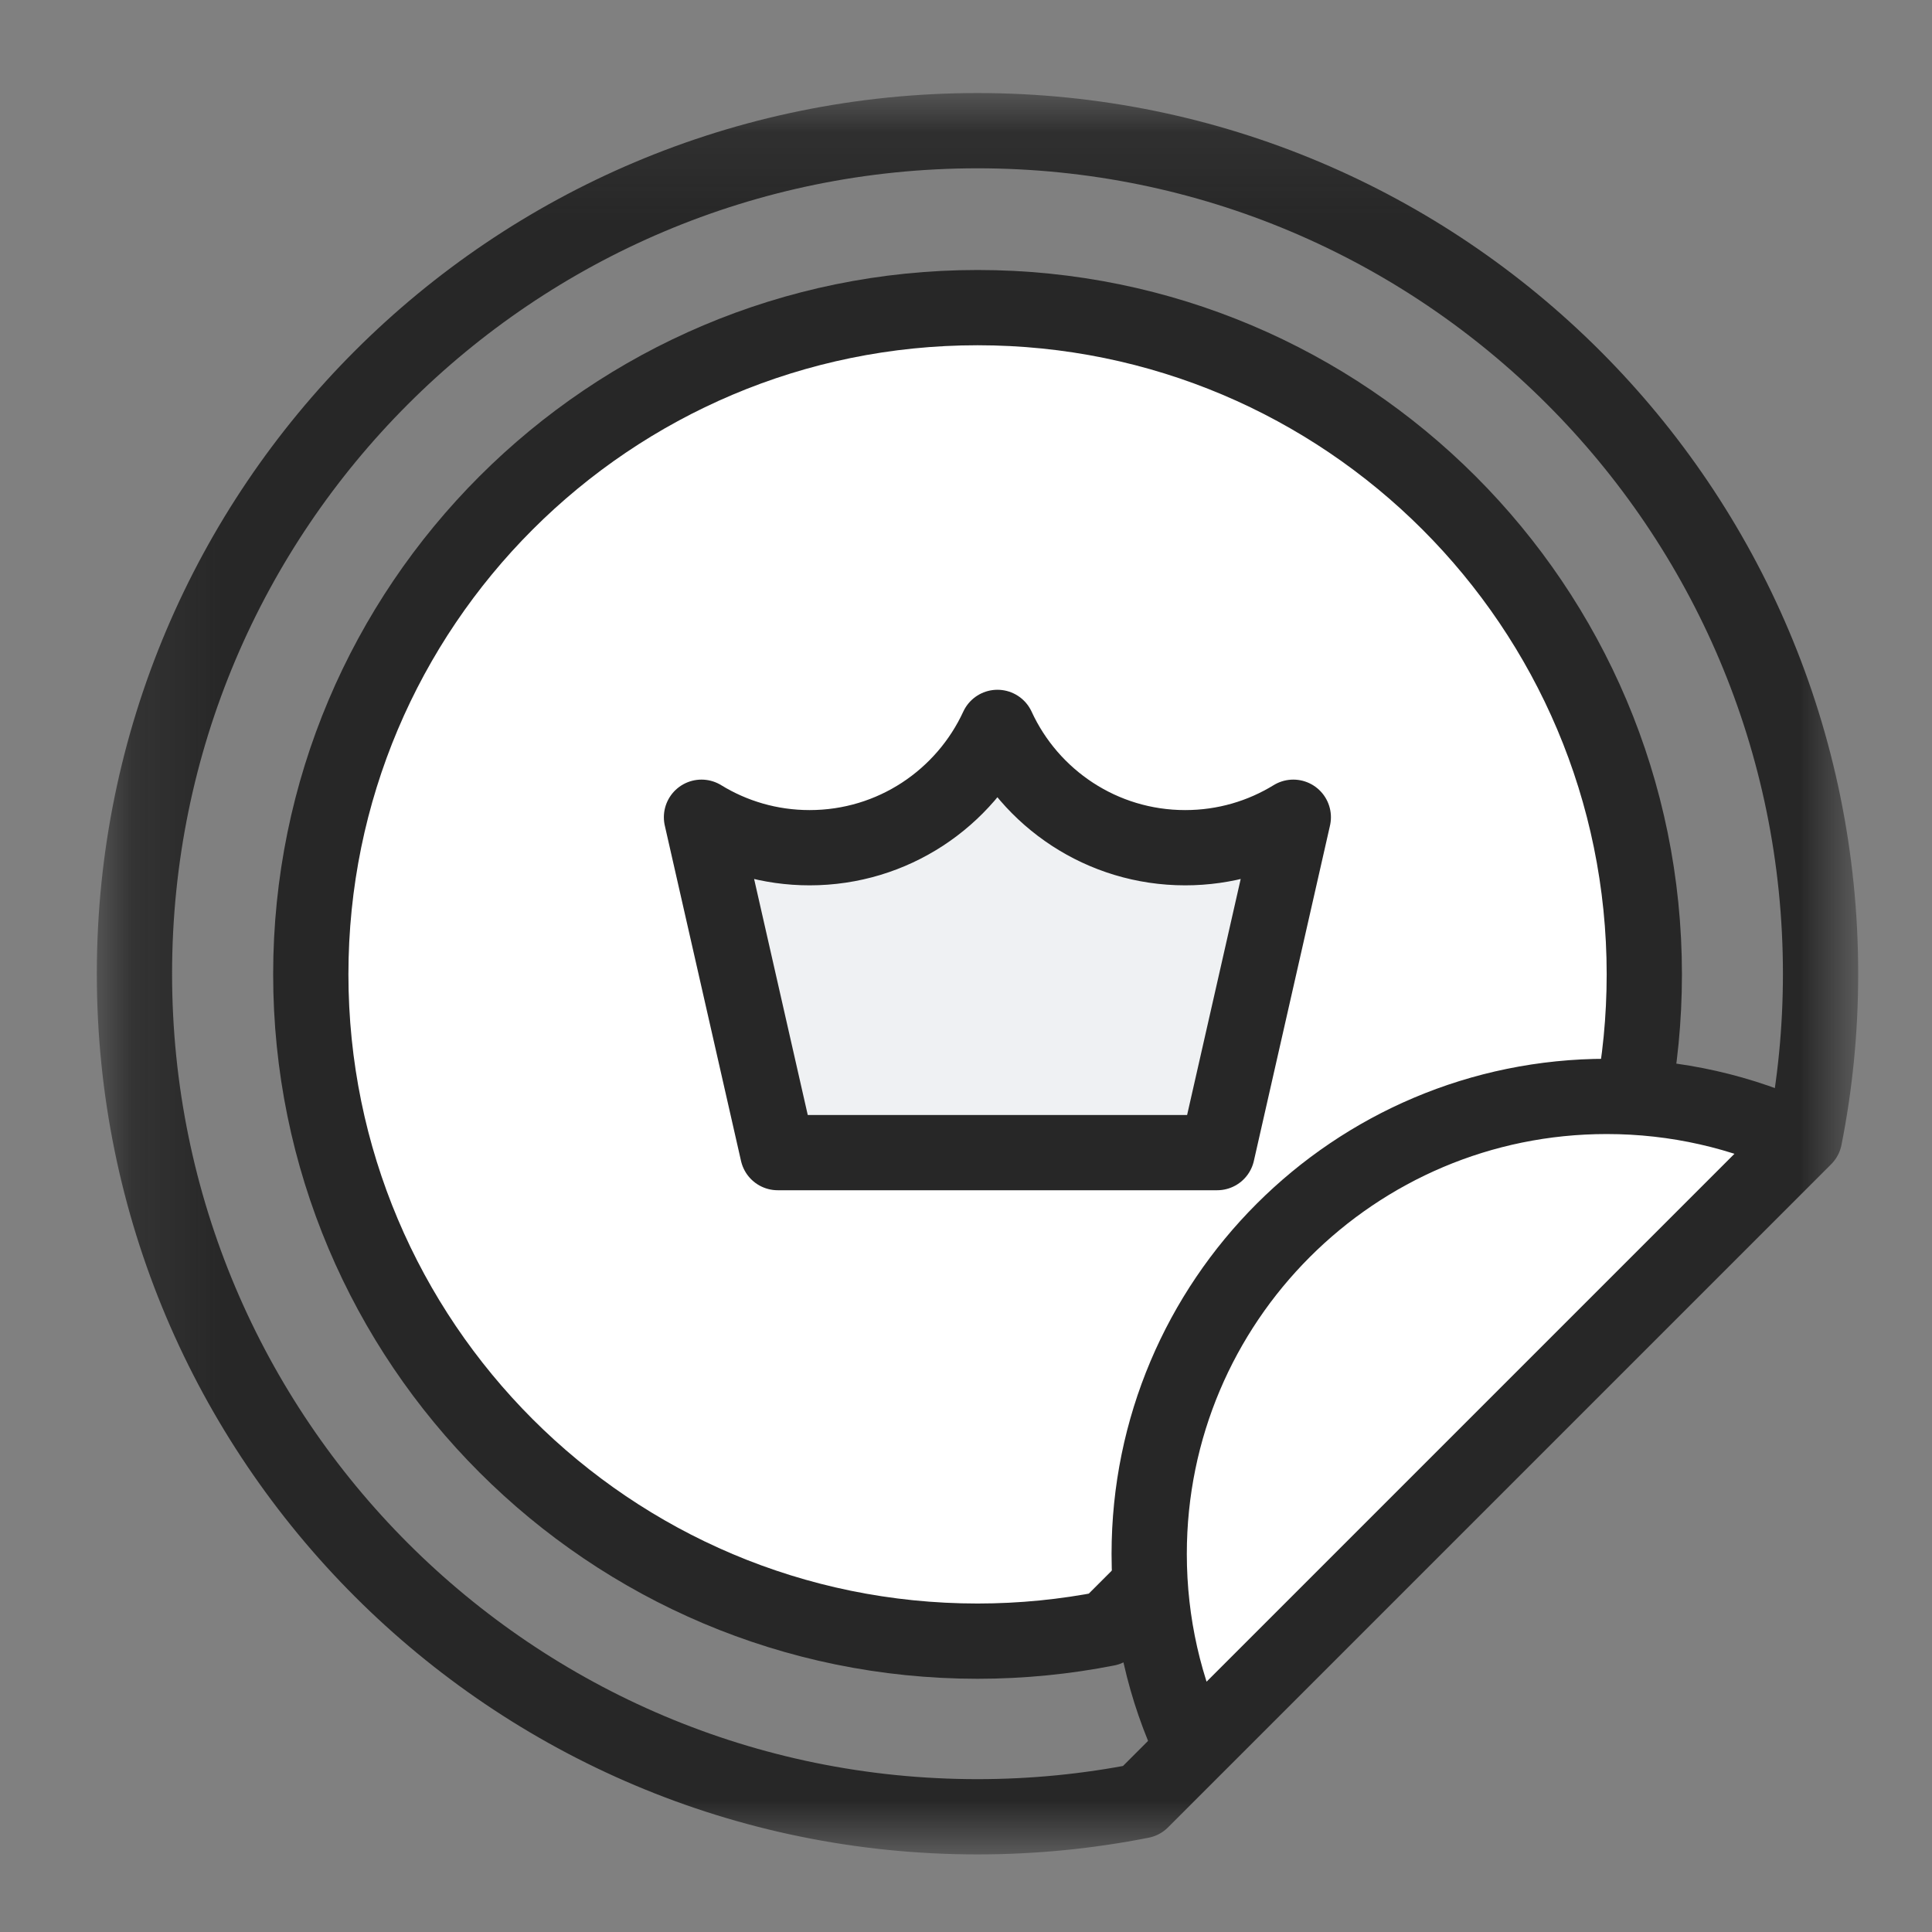
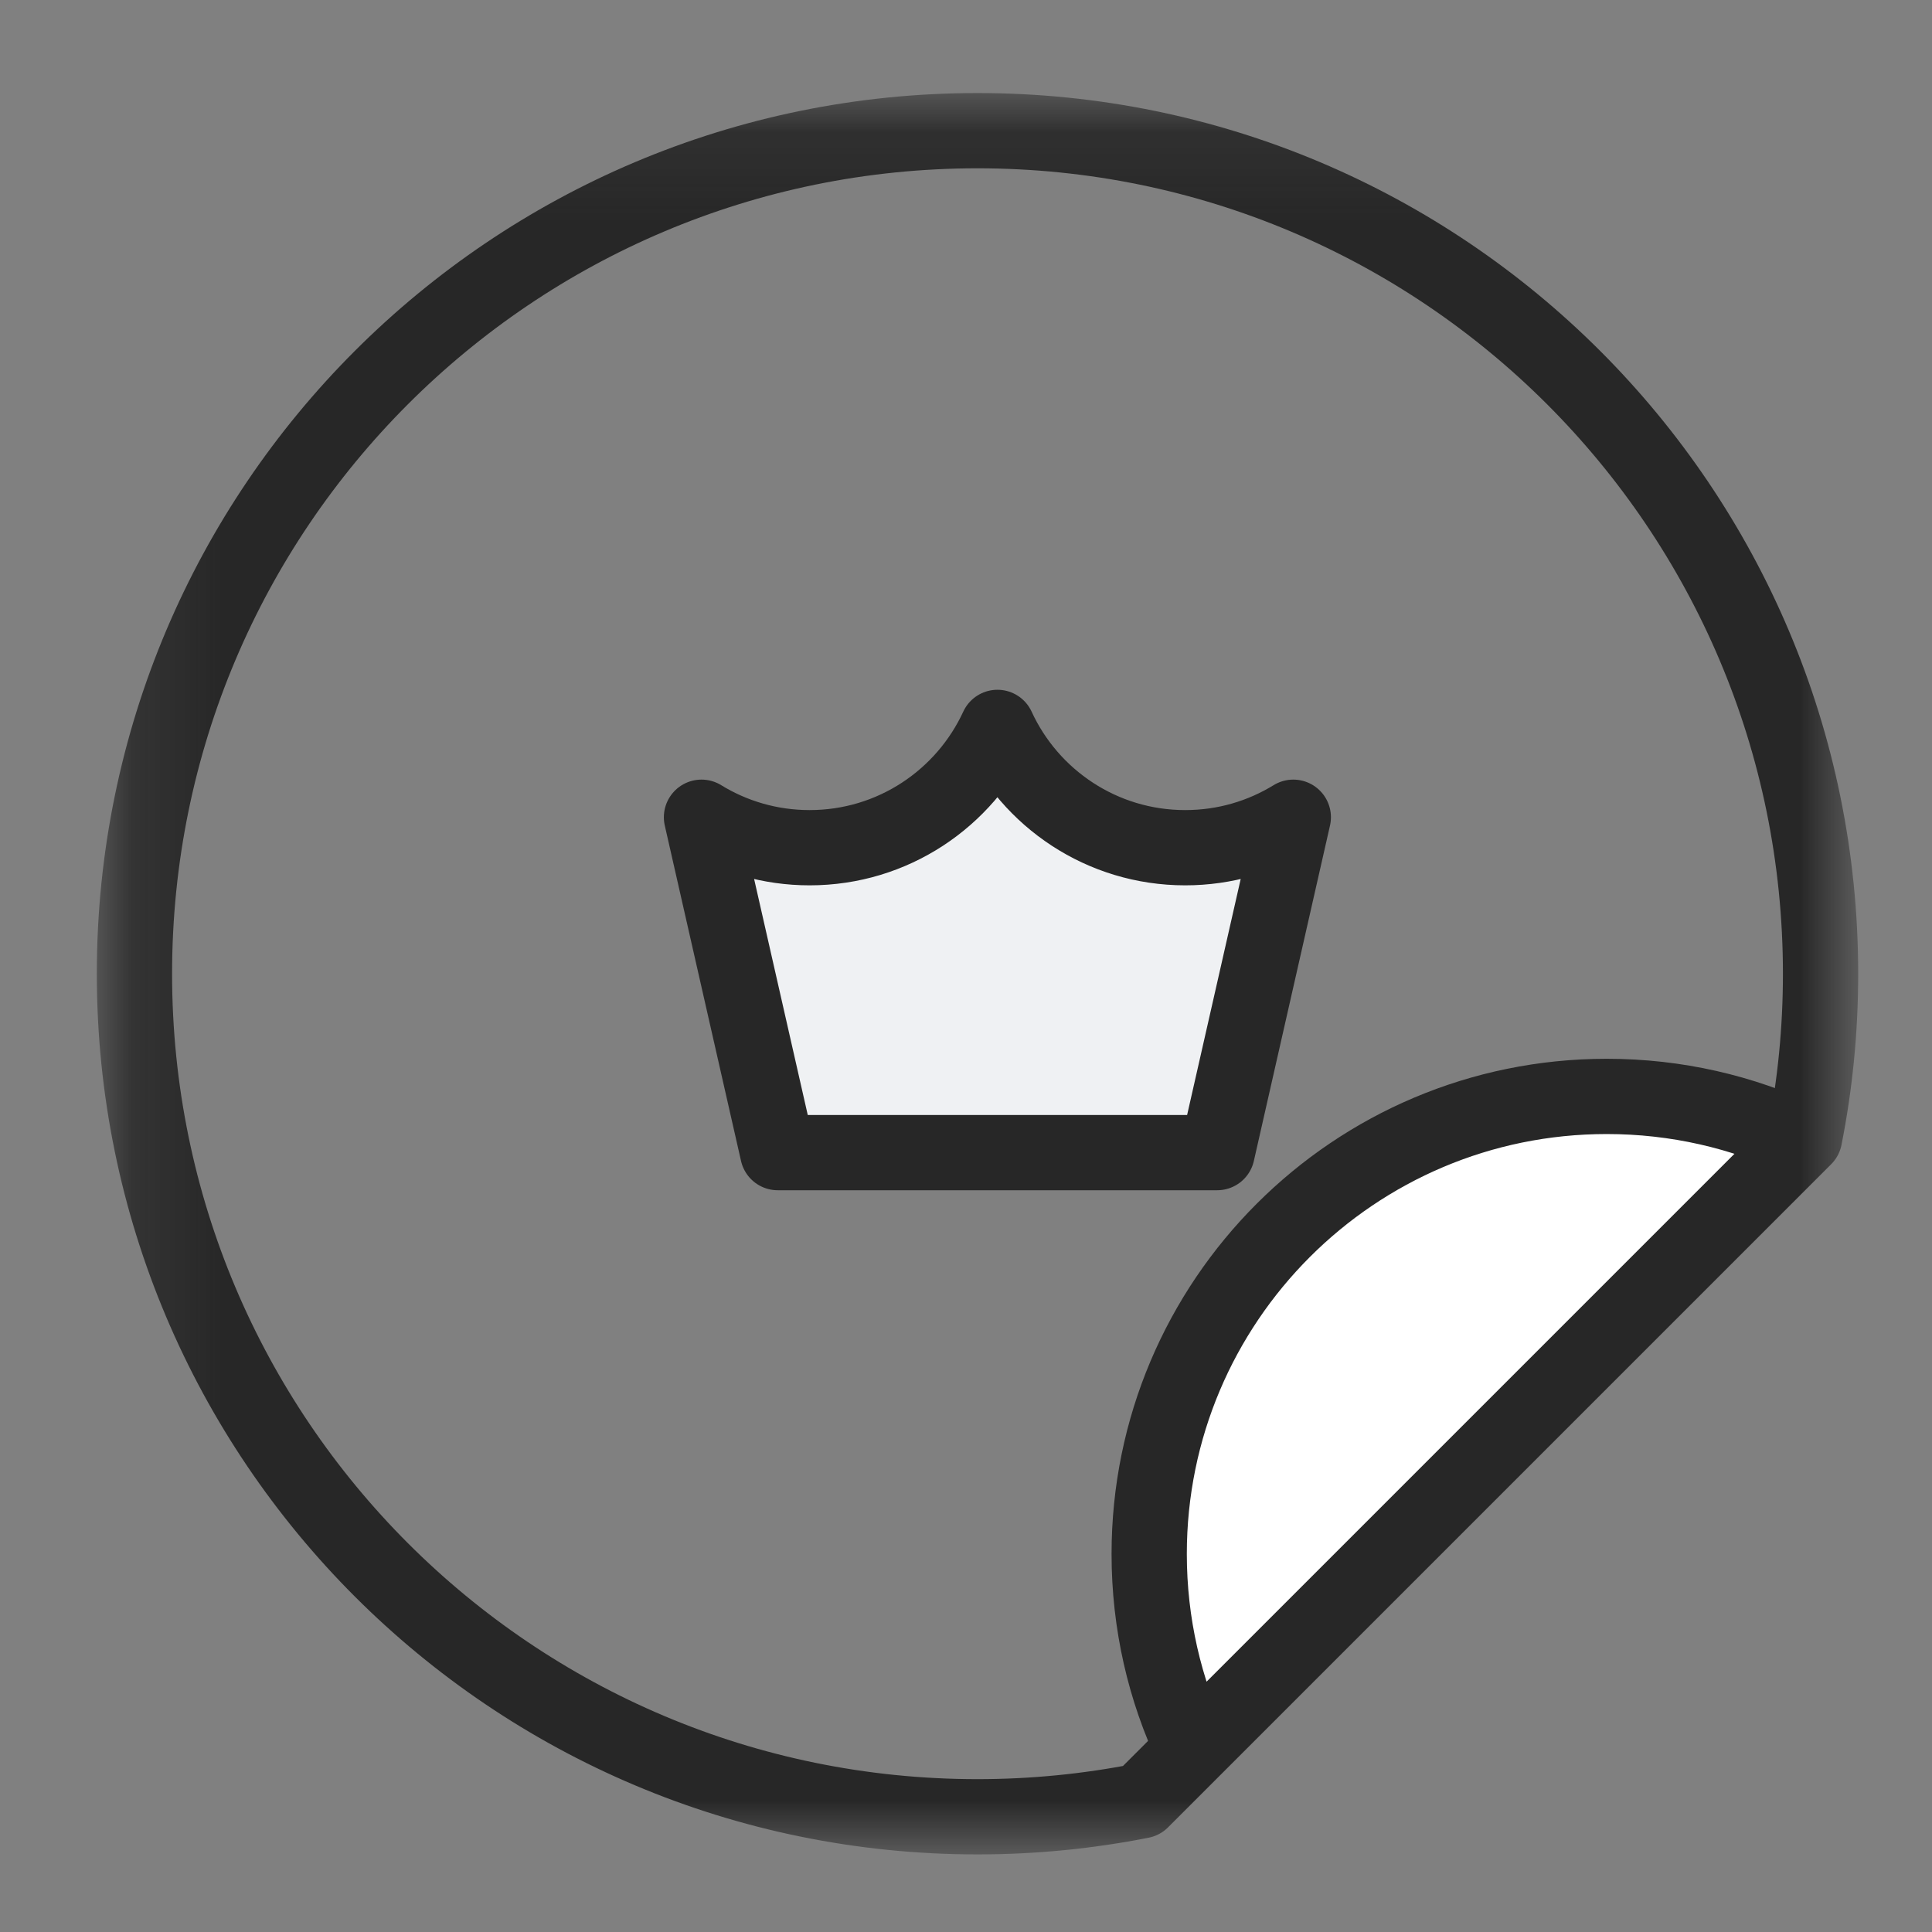
<svg xmlns="http://www.w3.org/2000/svg" fill="none" viewBox="0 0 22 22" height="22" width="22">
  <rect x="0" y="0" width="22" height="22" fill="#808080" stroke="none" />
  <mask height="21" width="21" y="1" x="1" maskUnits="userSpaceOnUse" style="mask-type:luminance" id="mask0_4598_855">
    <path fill="white" d="M1.141 1.098H21.121V21.078H1.141V1.098Z" />
  </mask>
  <g mask="url(#mask0_4598_855)">
    <path stroke-linejoin="round" stroke-linecap="round" stroke-miterlimit="10" stroke-width="0.857" stroke="#272727" d="M20.731 11.088C20.731 5.786 16.433 1.488 11.131 1.488C5.829 1.488 1.531 5.786 1.531 11.088C1.531 16.39 5.829 20.688 11.131 20.688C11.77 20.688 12.394 20.625 12.997 20.506L20.549 12.954C20.669 12.35 20.731 11.726 20.731 11.088Z" />
-     <path stroke-linejoin="round" stroke-linecap="round" stroke-miterlimit="10" stroke-width="0.857" stroke="#272727" fill="white" d="M18.724 11.095C18.724 6.902 15.325 3.503 11.132 3.503C6.938 3.503 3.539 6.902 3.539 11.095C3.539 15.288 6.938 18.688 11.132 18.688C11.636 18.688 12.13 18.638 12.607 18.544L18.581 12.571C18.675 12.094 18.724 11.6 18.724 11.095Z" />
    <path stroke-linejoin="round" stroke-linecap="round" stroke-miterlimit="10" stroke-width="0.857" stroke="#272727" fill="white" d="M18.296 12.485C15.419 12.485 13.086 14.818 13.086 17.695C13.086 18.489 13.263 19.241 13.581 19.914L20.515 12.98C19.842 12.662 19.09 12.485 18.296 12.485Z" />
    <path stroke-linejoin="round" stroke-linecap="round" stroke-miterlimit="10" stroke-width="0.857" stroke="#272727" fill="#EFF1F3" d="M13.496 9.653C12.548 9.653 11.73 9.092 11.358 8.283C10.985 9.092 10.168 9.653 9.219 9.653C8.768 9.653 8.346 9.526 7.988 9.306L8.856 13.125H13.86L14.727 9.306C14.369 9.526 13.948 9.653 13.496 9.653Z" />
  </g>
</svg>